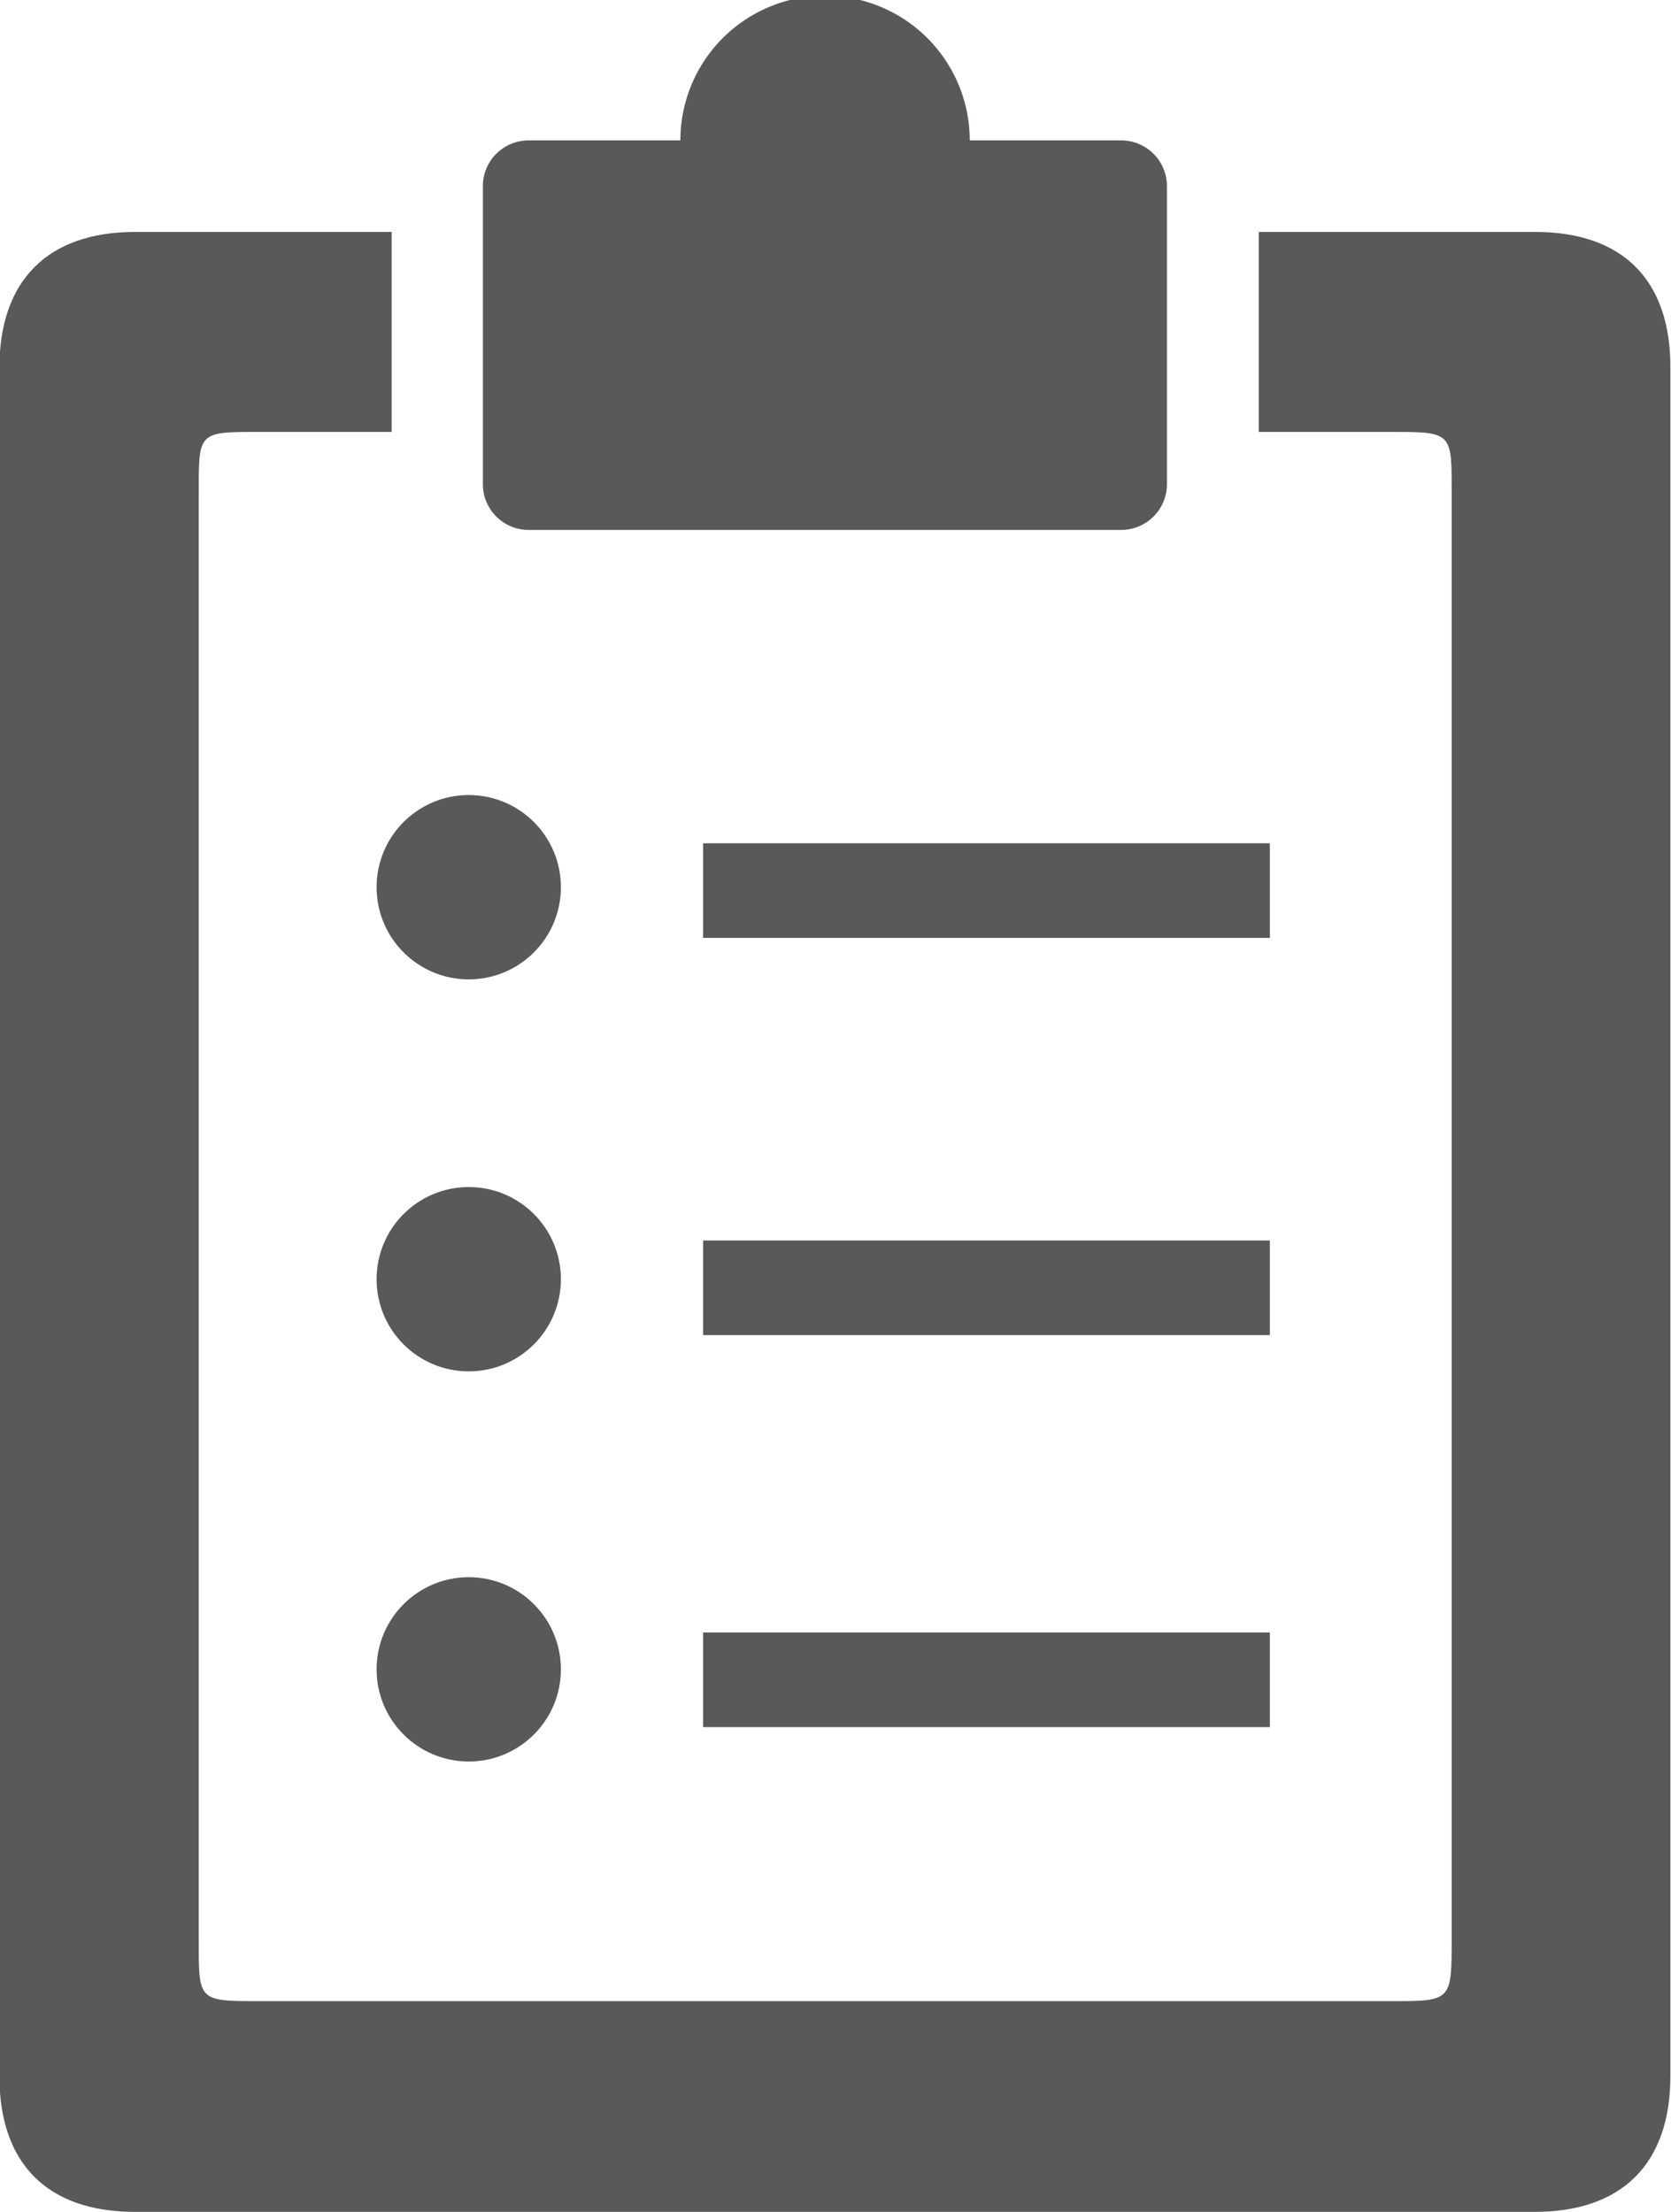
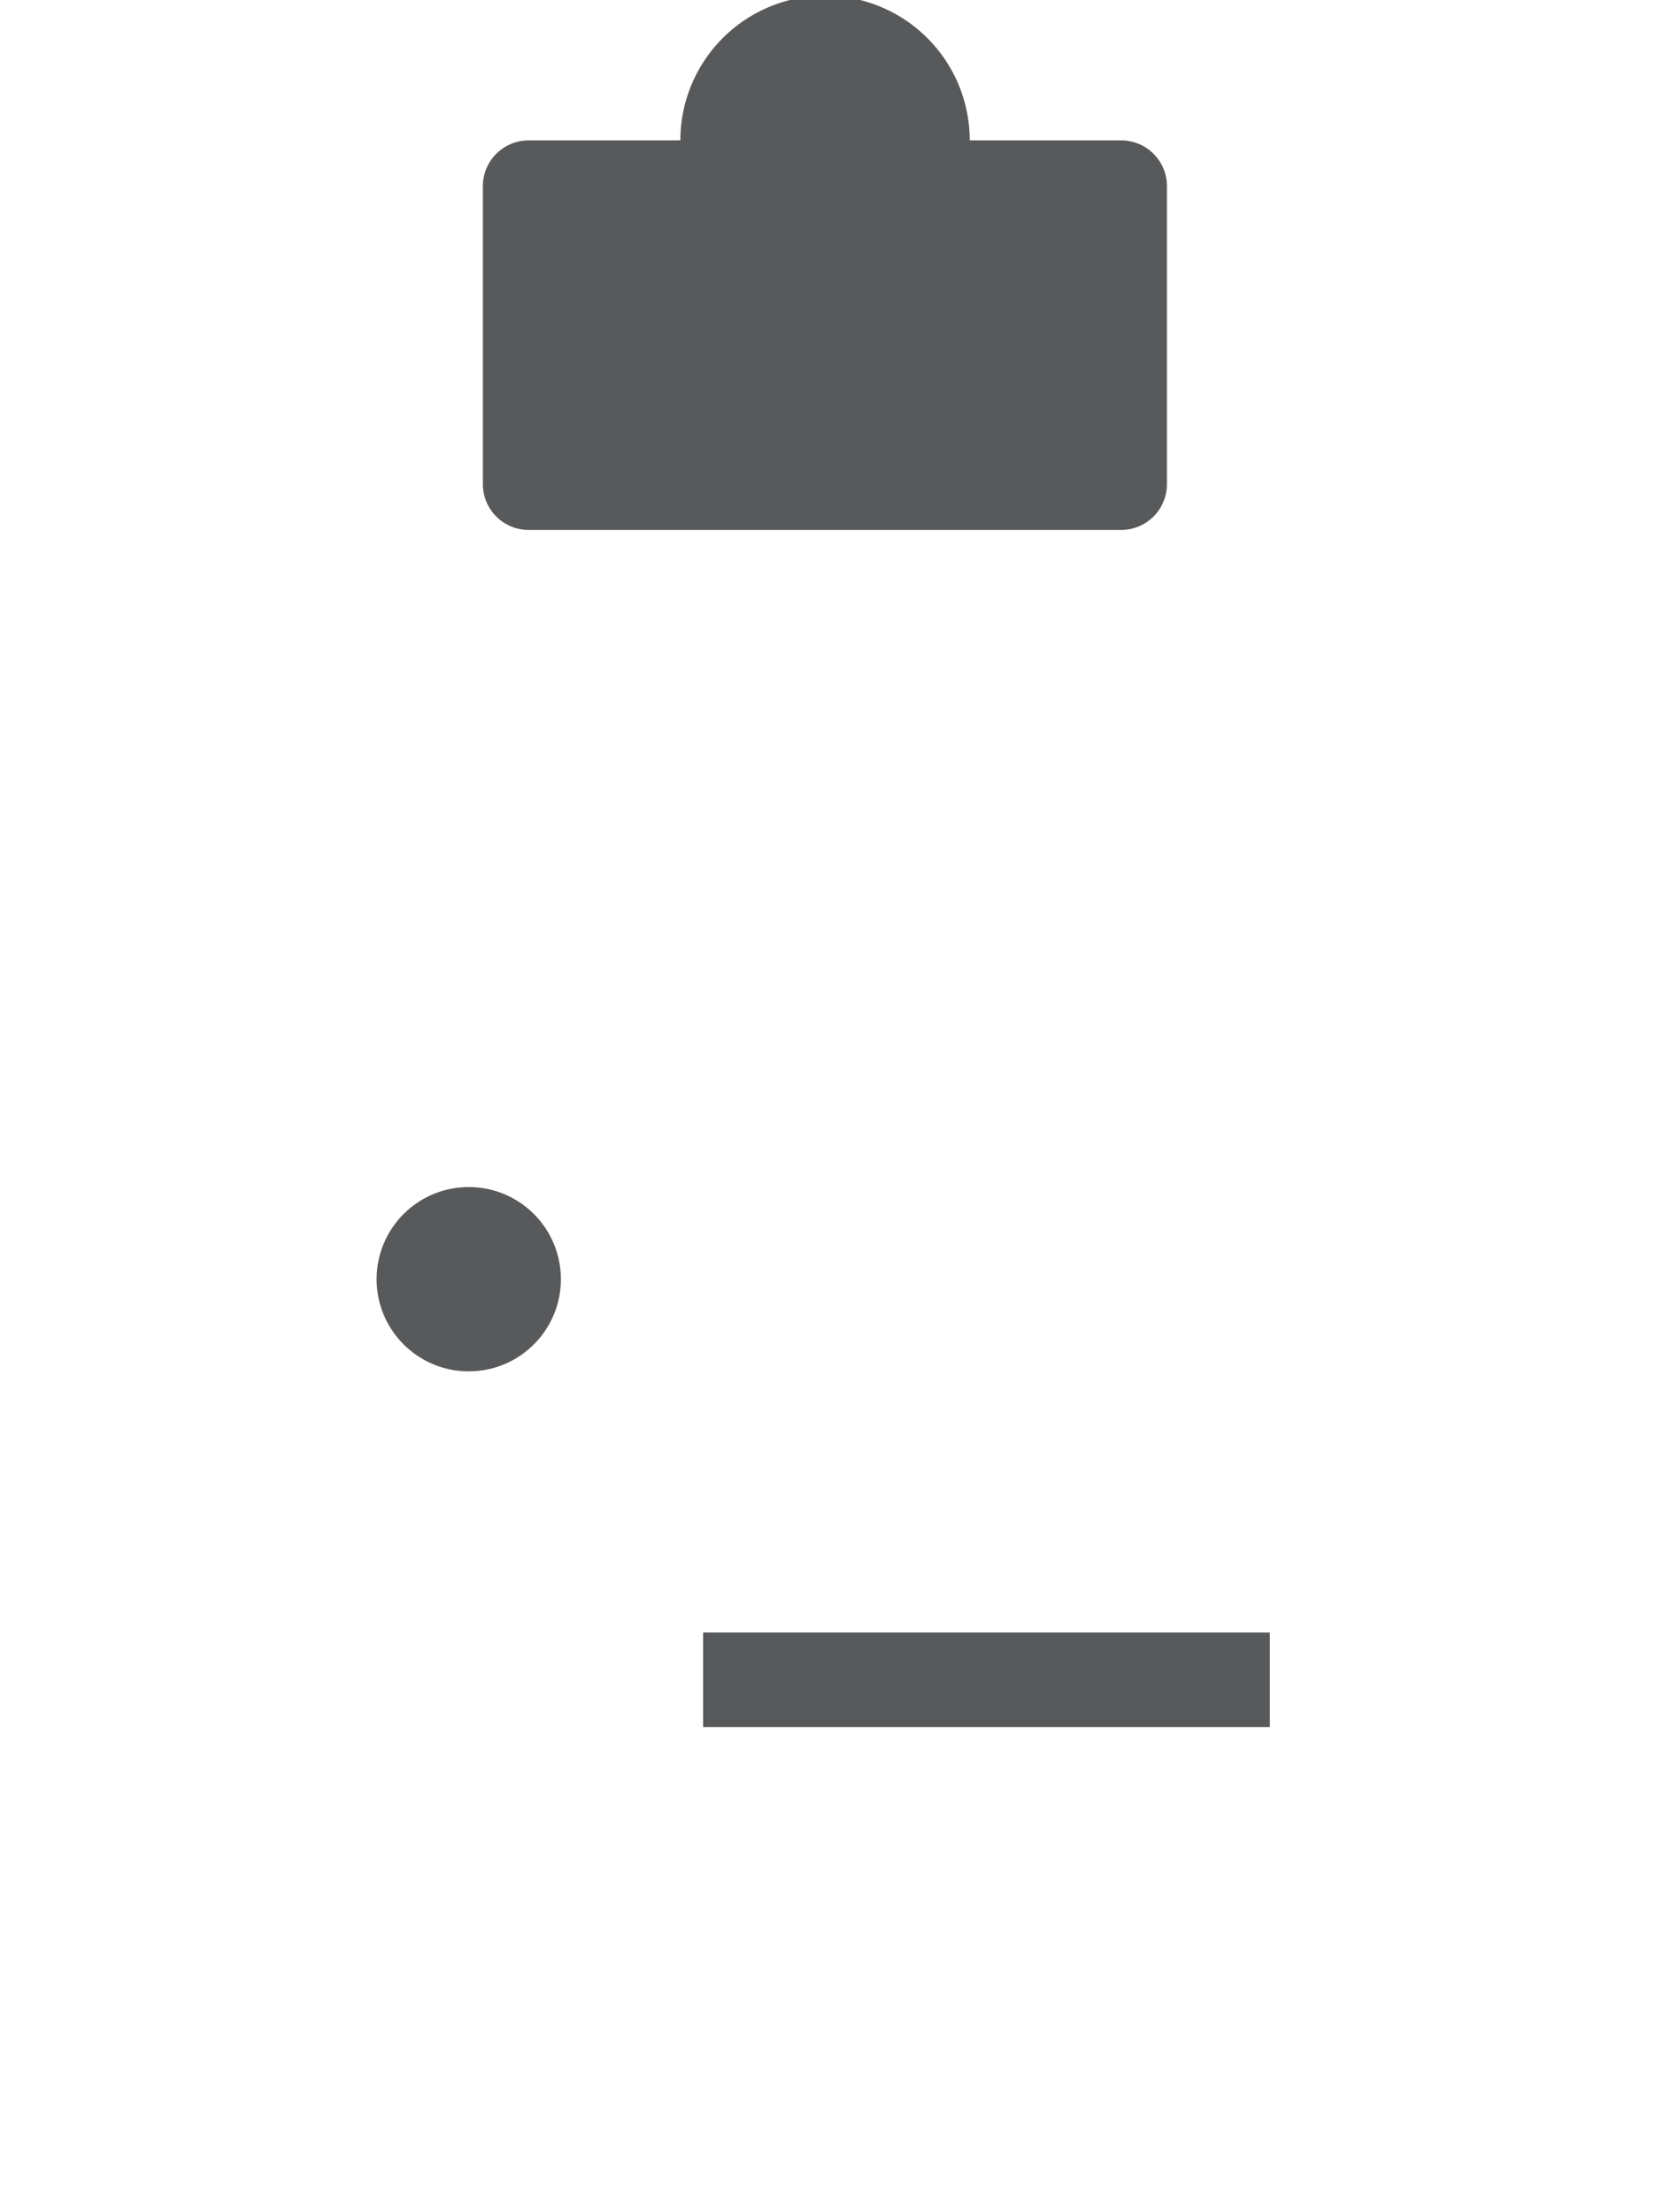
<svg xmlns="http://www.w3.org/2000/svg" id="Õ__1" data-name="Õº≤„_1" viewBox="0 0 54.4 72">
  <defs>
    <style>.cls-1{fill:#58595b;}</style>
  </defs>
  <title>DHC_icons-service-agreements</title>
-   <path class="cls-1" d="M274.58,223.55h-9v6.51h4.5c1.83,0,1.78.09,1.78,2.07v46.94c0,2,0,2.07-1.78,2.07H232.85c-1.83,0-1.78-.08-1.78-2.07V232.13c0-2-.05-2.07,1.78-2.07h4.5v-6.51H229c-2.85,0-4.42,1.58-4.42,4.43v55.6c0,2.86,1.57,4.42,4.42,4.42h45.56c2.85,0,4.42-1.57,4.42-4.42V228C279,225.13,277.44,223.55,274.58,223.55Z" transform="translate(-224.6 -216)" />
  <circle class="cls-1" cx="15.26" cy="41.64" r="3" />
-   <circle class="cls-1" cx="15.26" cy="28.88" r="3" />
-   <circle class="cls-1" cx="15.26" cy="54.34" r="3" />
-   <rect class="cls-1" x="22.89" y="40.38" width="18.45" height="3.08" />
  <rect class="cls-1" x="22.89" y="53.14" width="18.45" height="3.08" />
-   <rect class="cls-1" x="22.89" y="27.45" width="18.45" height="3.08" />
  <path class="cls-1" d="M261.1,220.57h-4.93a4.71,4.71,0,0,0-9.42,0h-4.94a1.49,1.49,0,0,0-1.49,1.49v9.7a1.49,1.49,0,0,0,1.49,1.49H261.1a1.49,1.49,0,0,0,1.49-1.49v-9.7A1.49,1.49,0,0,0,261.1,220.57Z" transform="translate(-224.6 -216)" />
</svg>